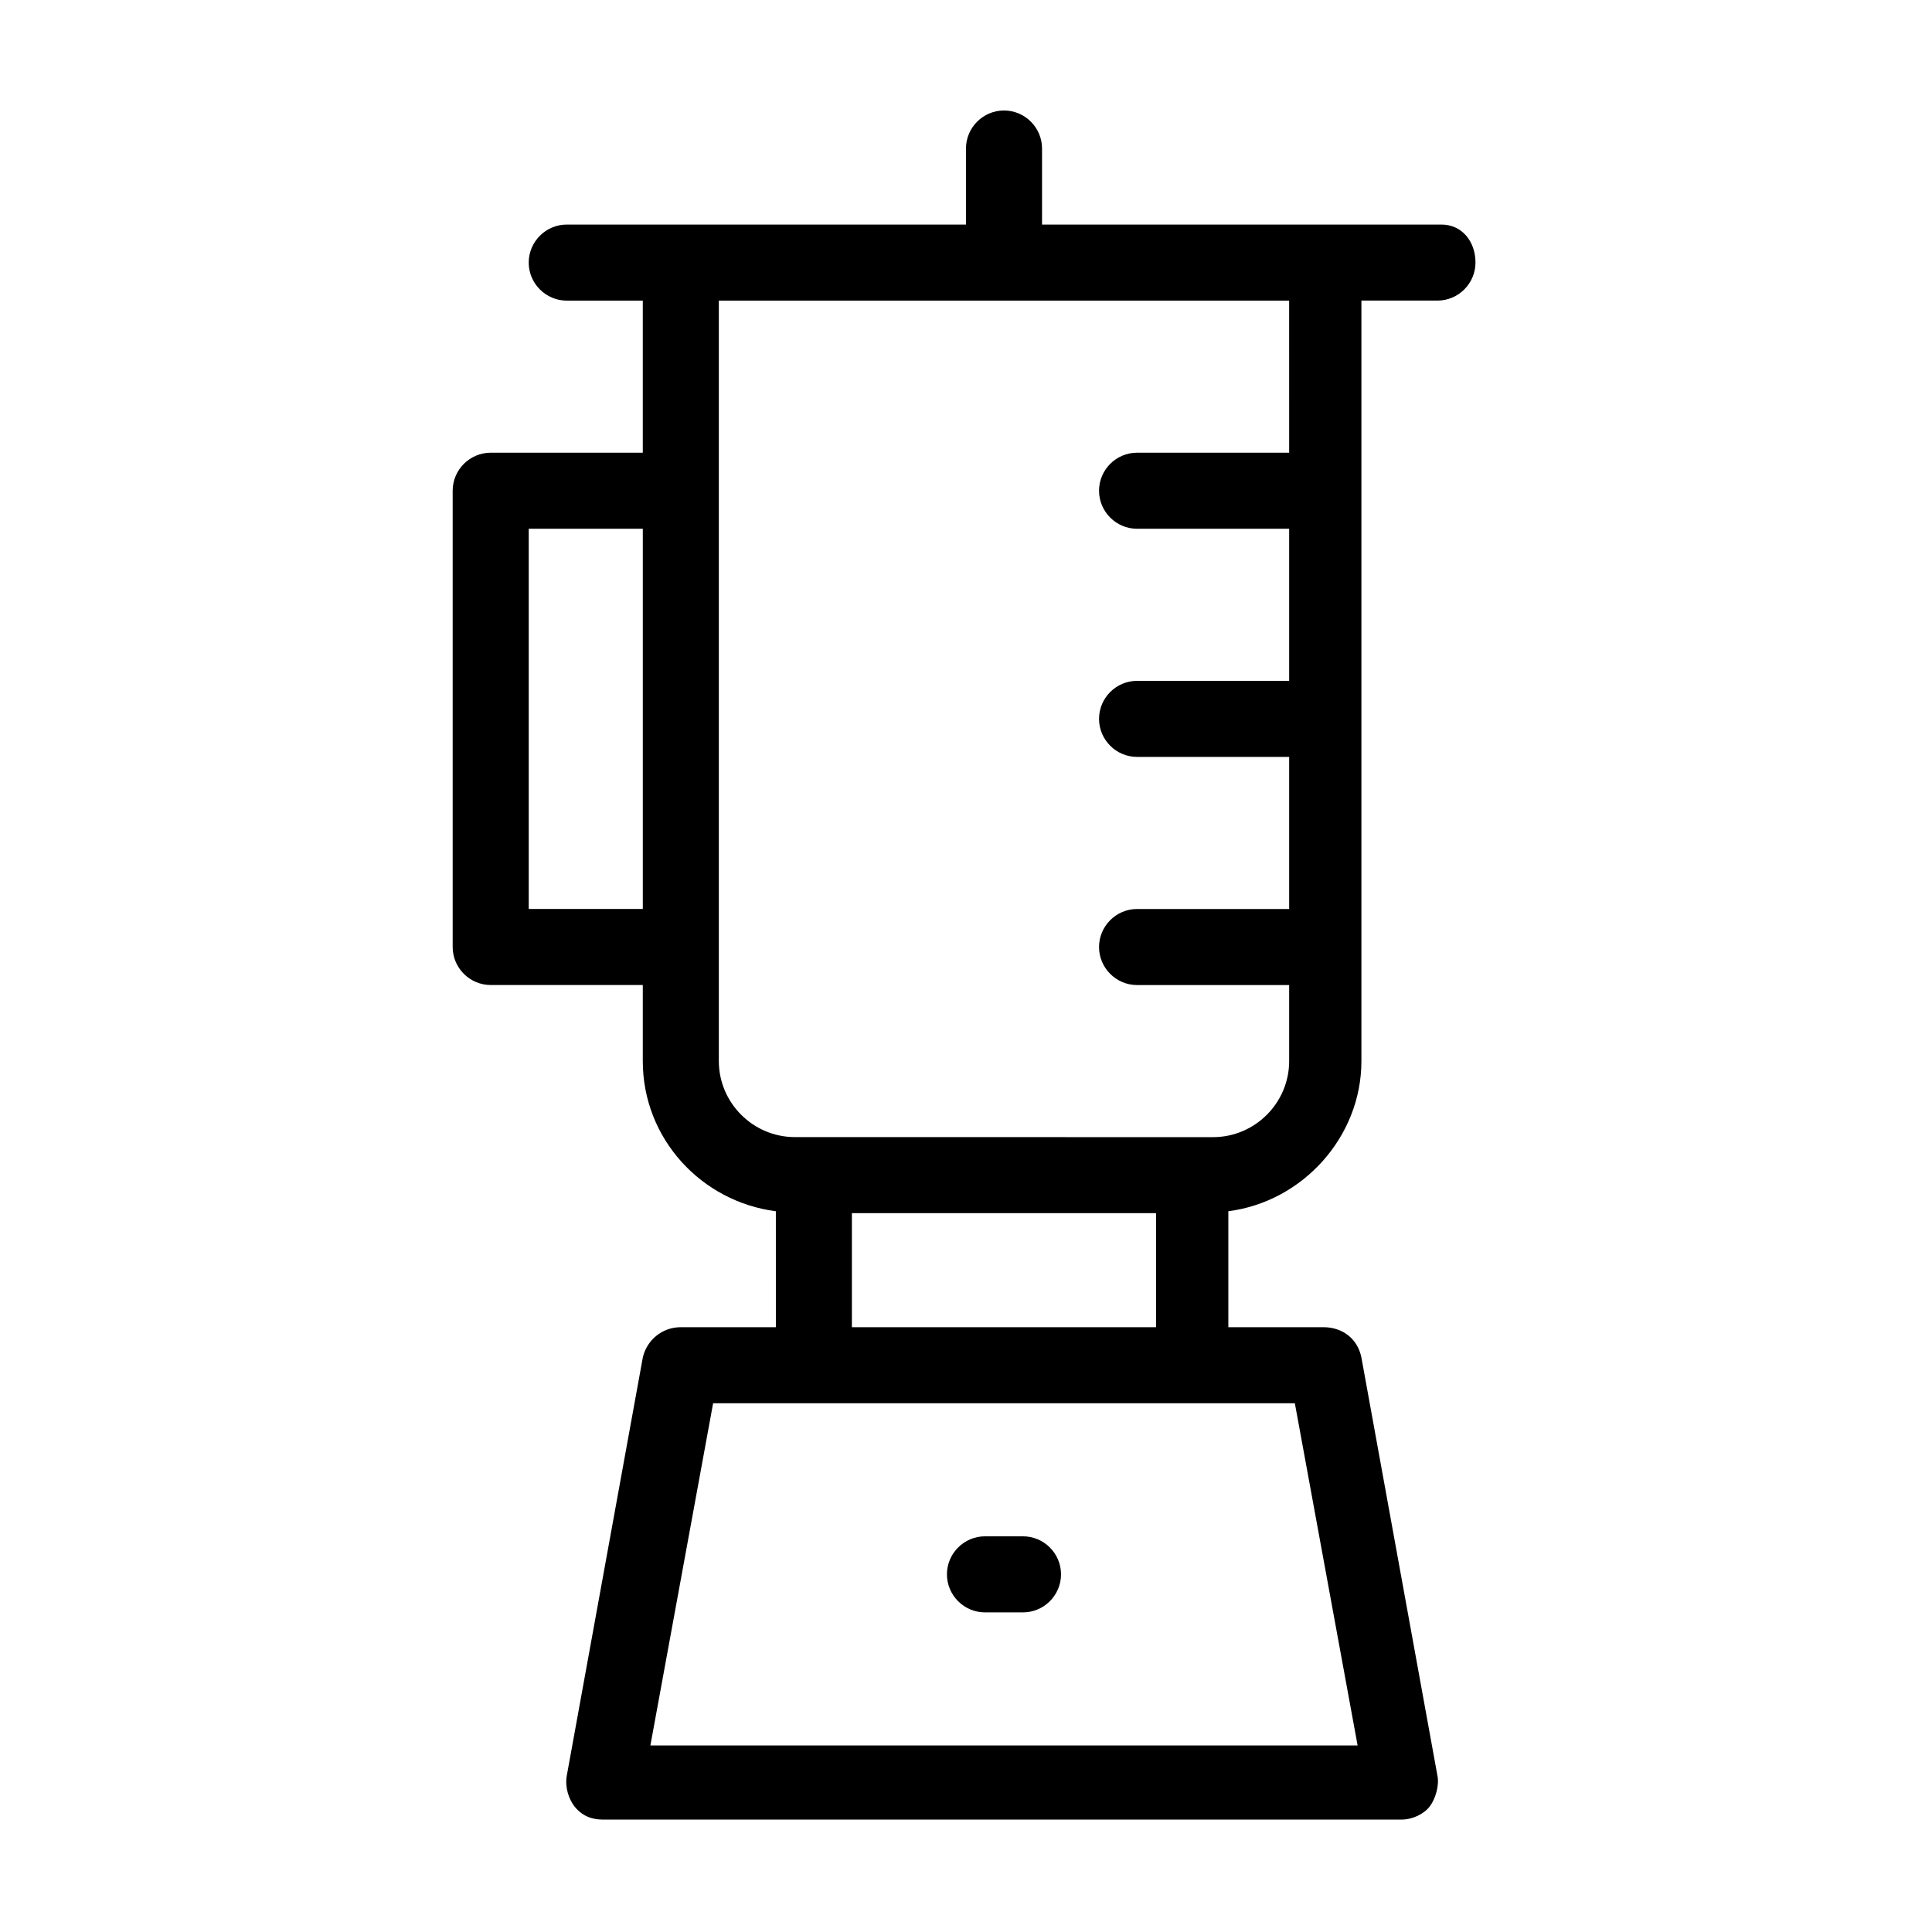
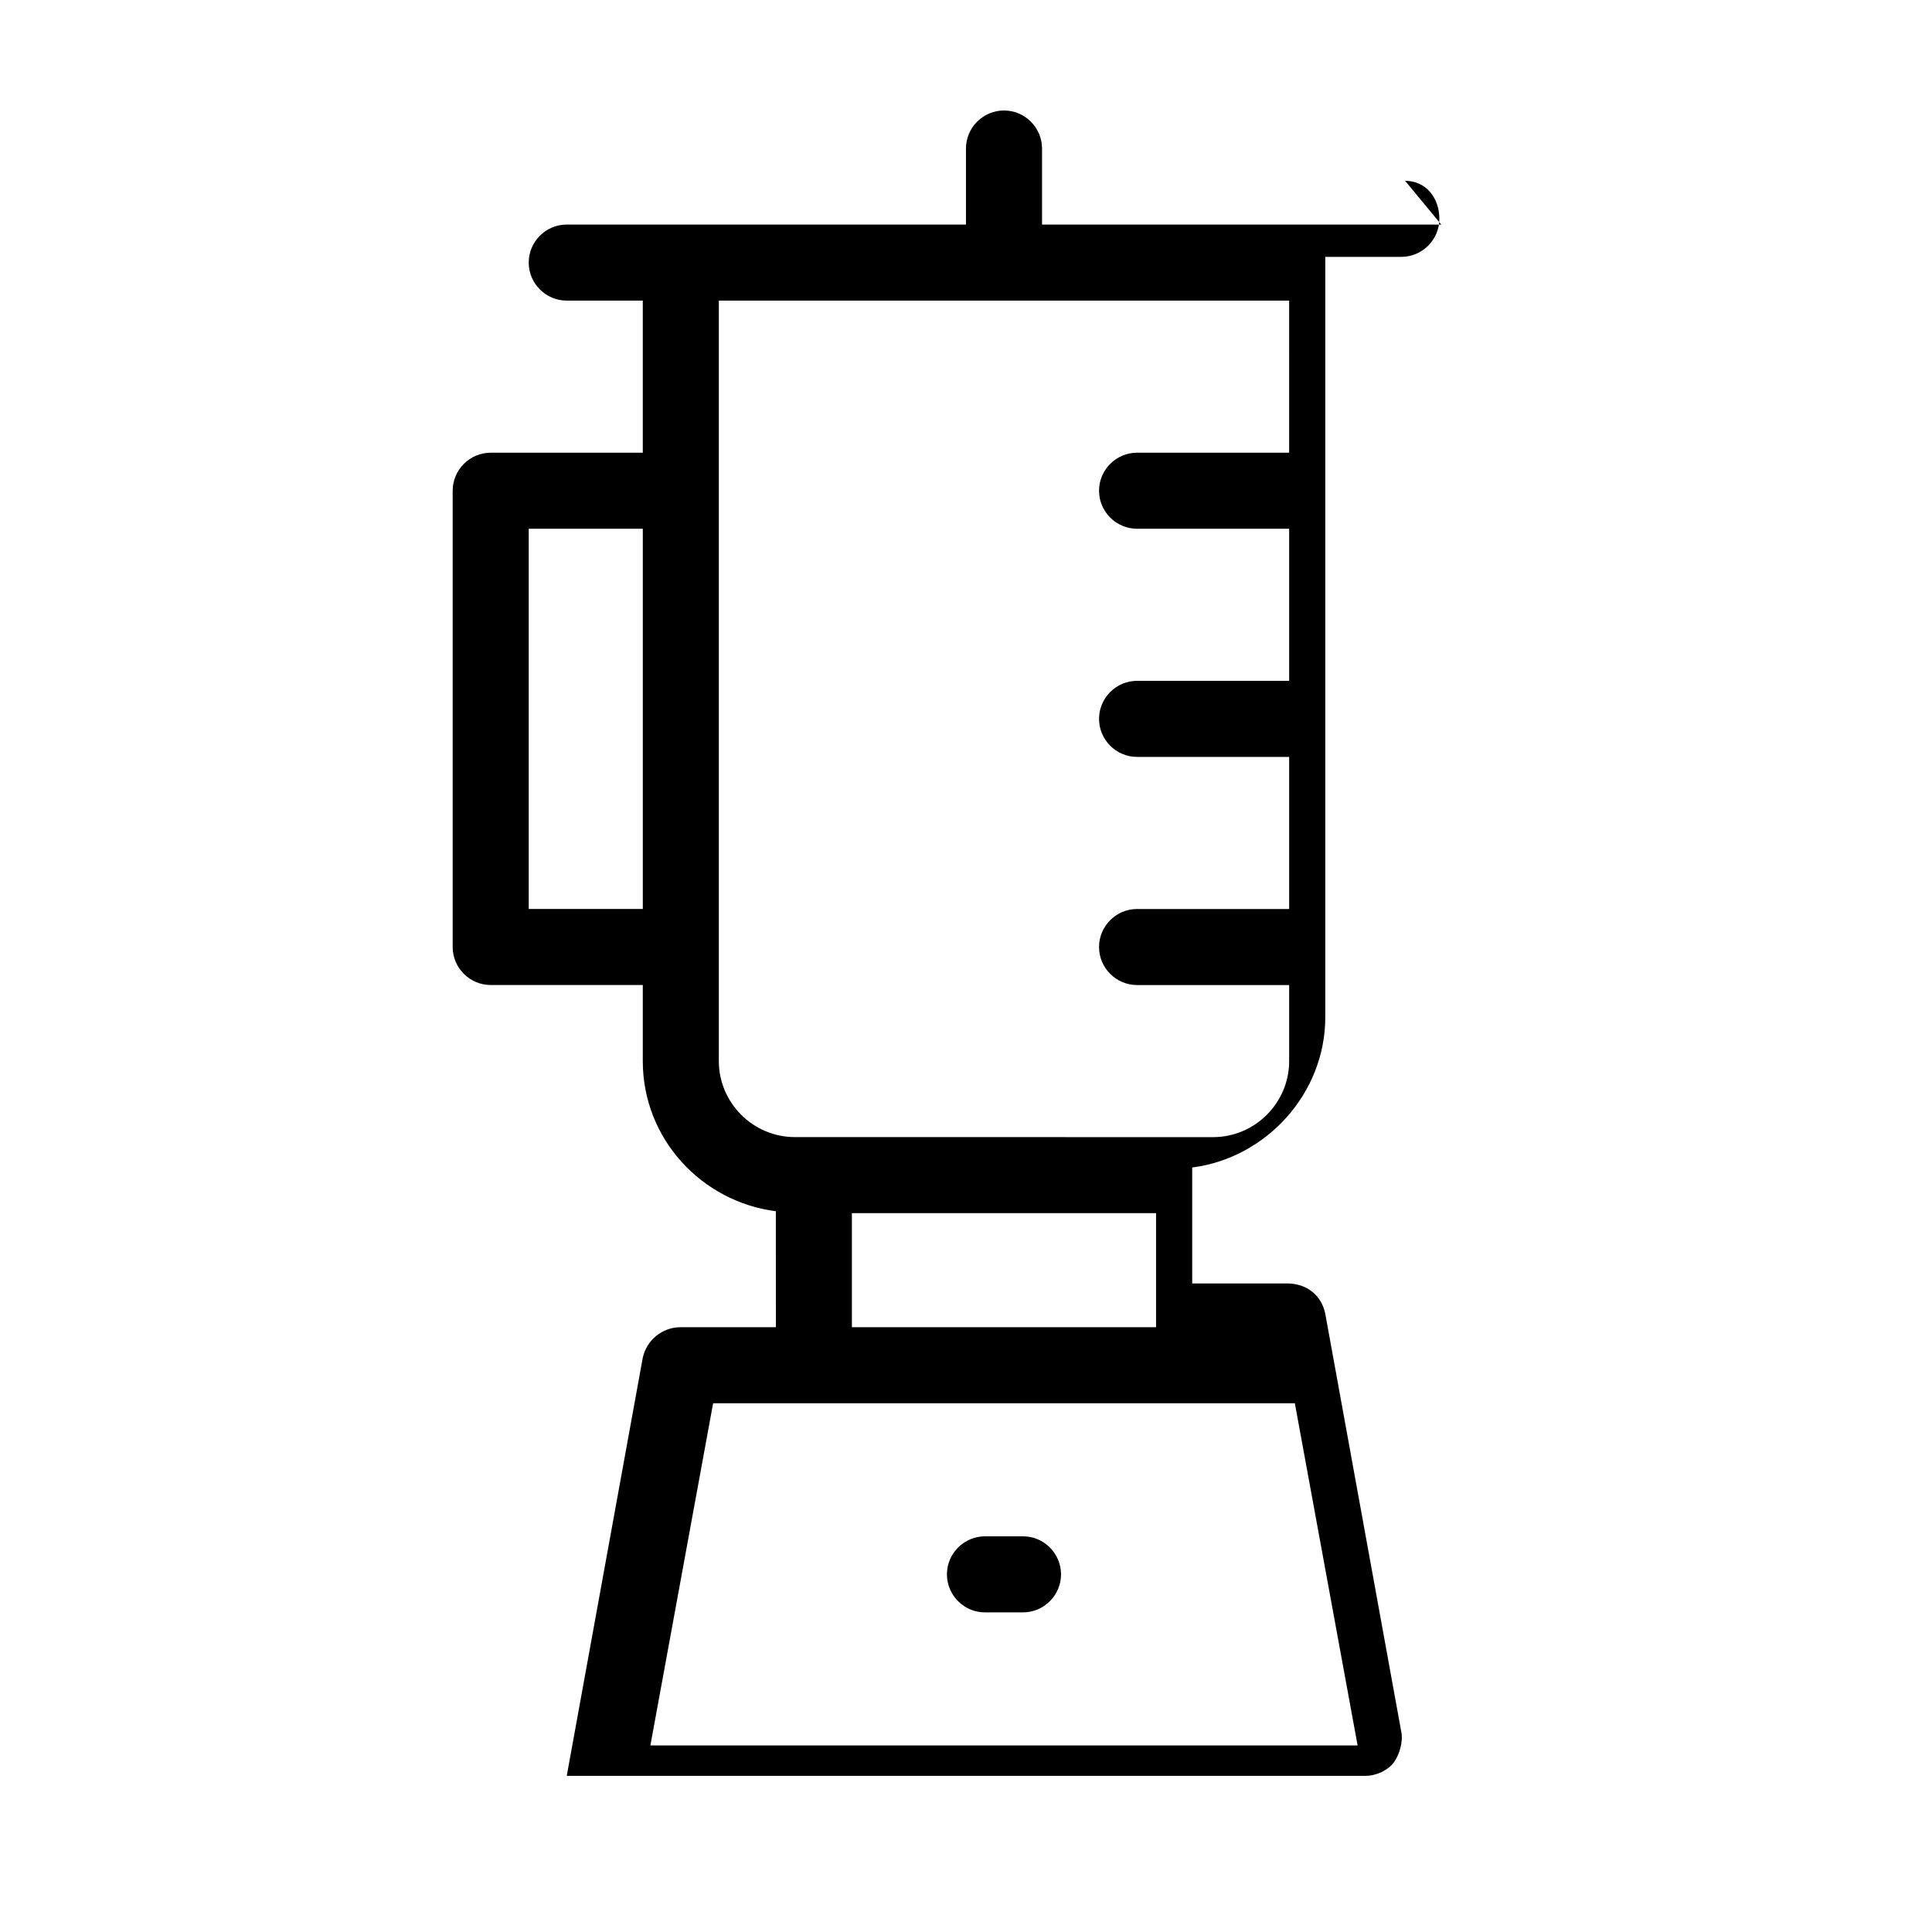
<svg xmlns="http://www.w3.org/2000/svg" fill="#000000" width="800px" height="800px" version="1.1" viewBox="144 144 512 512">
-   <path d="m525.95 203.51h-105.8v-20.152c0-5.543-4.535-10.078-10.078-10.078s-10.078 4.535-10.078 10.078v20.152h-105.8c-5.543 0-10.078 4.535-10.078 10.078 0 5.543 4.535 10.078 10.078 10.078h20.152v40.305h-40.305c-5.543 0-10.078 4.535-10.078 10.078v120.91c0 5.543 4.535 10.078 10.078 10.078h40.305v20.152c0 20.656 15.617 37.281 35.266 39.801l0.004 30.727h-25.191c-5.039 0-9.07 3.527-10.078 8.062l-20.152 110.84c-0.504 3.023 0.504 6.047 2.016 8.062 2.016 2.519 4.535 3.527 7.559 3.527h211.6c3.023 0 6.047-1.512 7.559-3.527 1.512-2.016 2.519-5.543 2.016-8.062l-20.152-110.84c-1.008-5.039-5.039-8.062-10.078-8.062h-25.191v-30.73c19.648-2.519 35.266-19.648 35.266-39.801v-201.53h20.152c5.543 0 10.078-4.535 10.078-10.078 0-5.539-3.527-10.074-9.07-10.074zm-241.83 181.37v-100.76h30.23v100.76zm219.66 221.68h-187.42l16.625-90.688 26.703 0.004h127.46zm-134.02-110.84v-30.23h80.609v30.23zm115.88-231.75h-40.305c-5.543 0-10.078 4.535-10.078 10.078s4.535 10.078 10.078 10.078h40.305v40.305h-40.305c-5.543 0-10.078 4.535-10.078 10.078 0 5.543 4.535 10.078 10.078 10.078h40.305v40.305h-40.305c-5.543 0-10.078 4.535-10.078 10.078s4.535 10.078 10.078 10.078h40.305v20.152c0 11.082-9.07 20.152-20.152 20.152h-5.039l-100.76-0.012h-5.039c-11.082 0-20.152-9.07-20.152-20.152v-201.52h151.14zm-60.457 297.25c0 5.543-4.535 10.078-10.078 10.078h-10.078c-5.543 0-10.078-4.535-10.078-10.078s4.535-10.078 10.078-10.078h10.078c5.547 0 10.078 4.535 10.078 10.078z" />
+   <path d="m525.95 203.51h-105.8v-20.152c0-5.543-4.535-10.078-10.078-10.078s-10.078 4.535-10.078 10.078v20.152h-105.8c-5.543 0-10.078 4.535-10.078 10.078 0 5.543 4.535 10.078 10.078 10.078h20.152v40.305h-40.305c-5.543 0-10.078 4.535-10.078 10.078v120.91c0 5.543 4.535 10.078 10.078 10.078h40.305v20.152c0 20.656 15.617 37.281 35.266 39.801l0.004 30.727h-25.191c-5.039 0-9.07 3.527-10.078 8.062l-20.152 110.84h211.6c3.023 0 6.047-1.512 7.559-3.527 1.512-2.016 2.519-5.543 2.016-8.062l-20.152-110.84c-1.008-5.039-5.039-8.062-10.078-8.062h-25.191v-30.73c19.648-2.519 35.266-19.648 35.266-39.801v-201.53h20.152c5.543 0 10.078-4.535 10.078-10.078 0-5.539-3.527-10.074-9.07-10.074zm-241.83 181.37v-100.76h30.23v100.76zm219.66 221.68h-187.42l16.625-90.688 26.703 0.004h127.46zm-134.02-110.84v-30.23h80.609v30.23zm115.88-231.75h-40.305c-5.543 0-10.078 4.535-10.078 10.078s4.535 10.078 10.078 10.078h40.305v40.305h-40.305c-5.543 0-10.078 4.535-10.078 10.078 0 5.543 4.535 10.078 10.078 10.078h40.305v40.305h-40.305c-5.543 0-10.078 4.535-10.078 10.078s4.535 10.078 10.078 10.078h40.305v20.152c0 11.082-9.07 20.152-20.152 20.152h-5.039l-100.76-0.012h-5.039c-11.082 0-20.152-9.07-20.152-20.152v-201.52h151.14zm-60.457 297.25c0 5.543-4.535 10.078-10.078 10.078h-10.078c-5.543 0-10.078-4.535-10.078-10.078s4.535-10.078 10.078-10.078h10.078c5.547 0 10.078 4.535 10.078 10.078z" />
</svg>